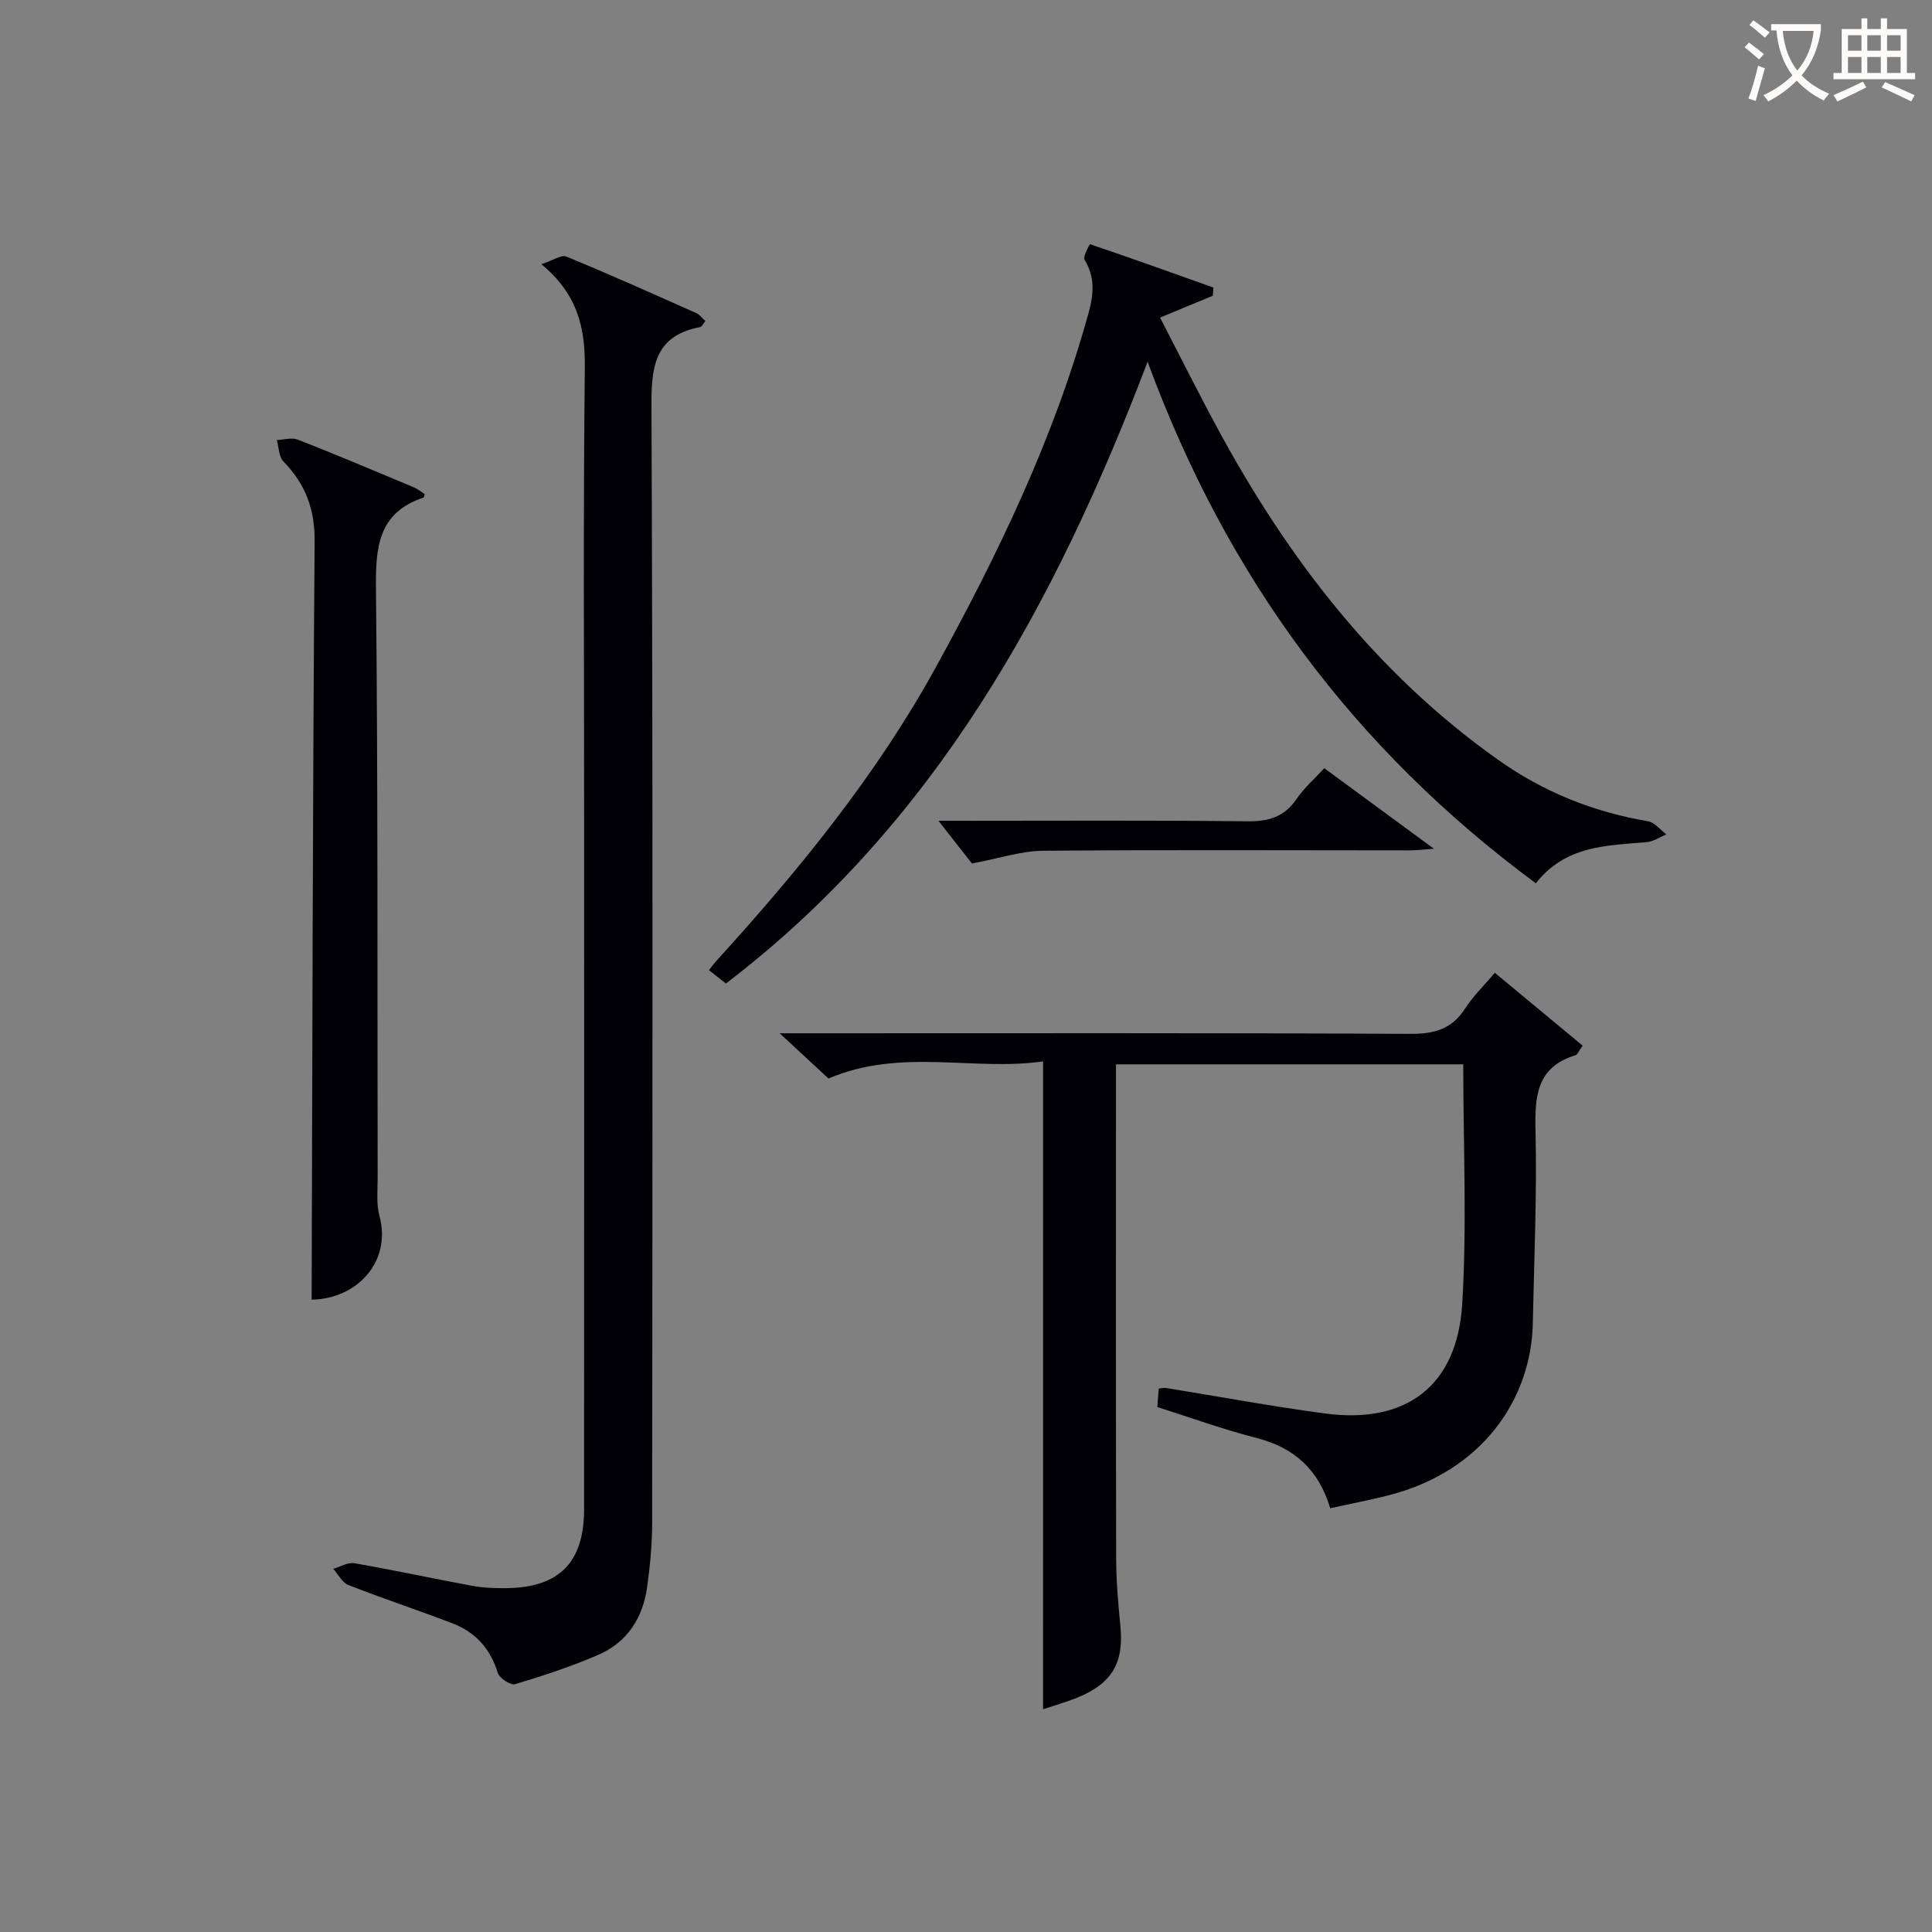
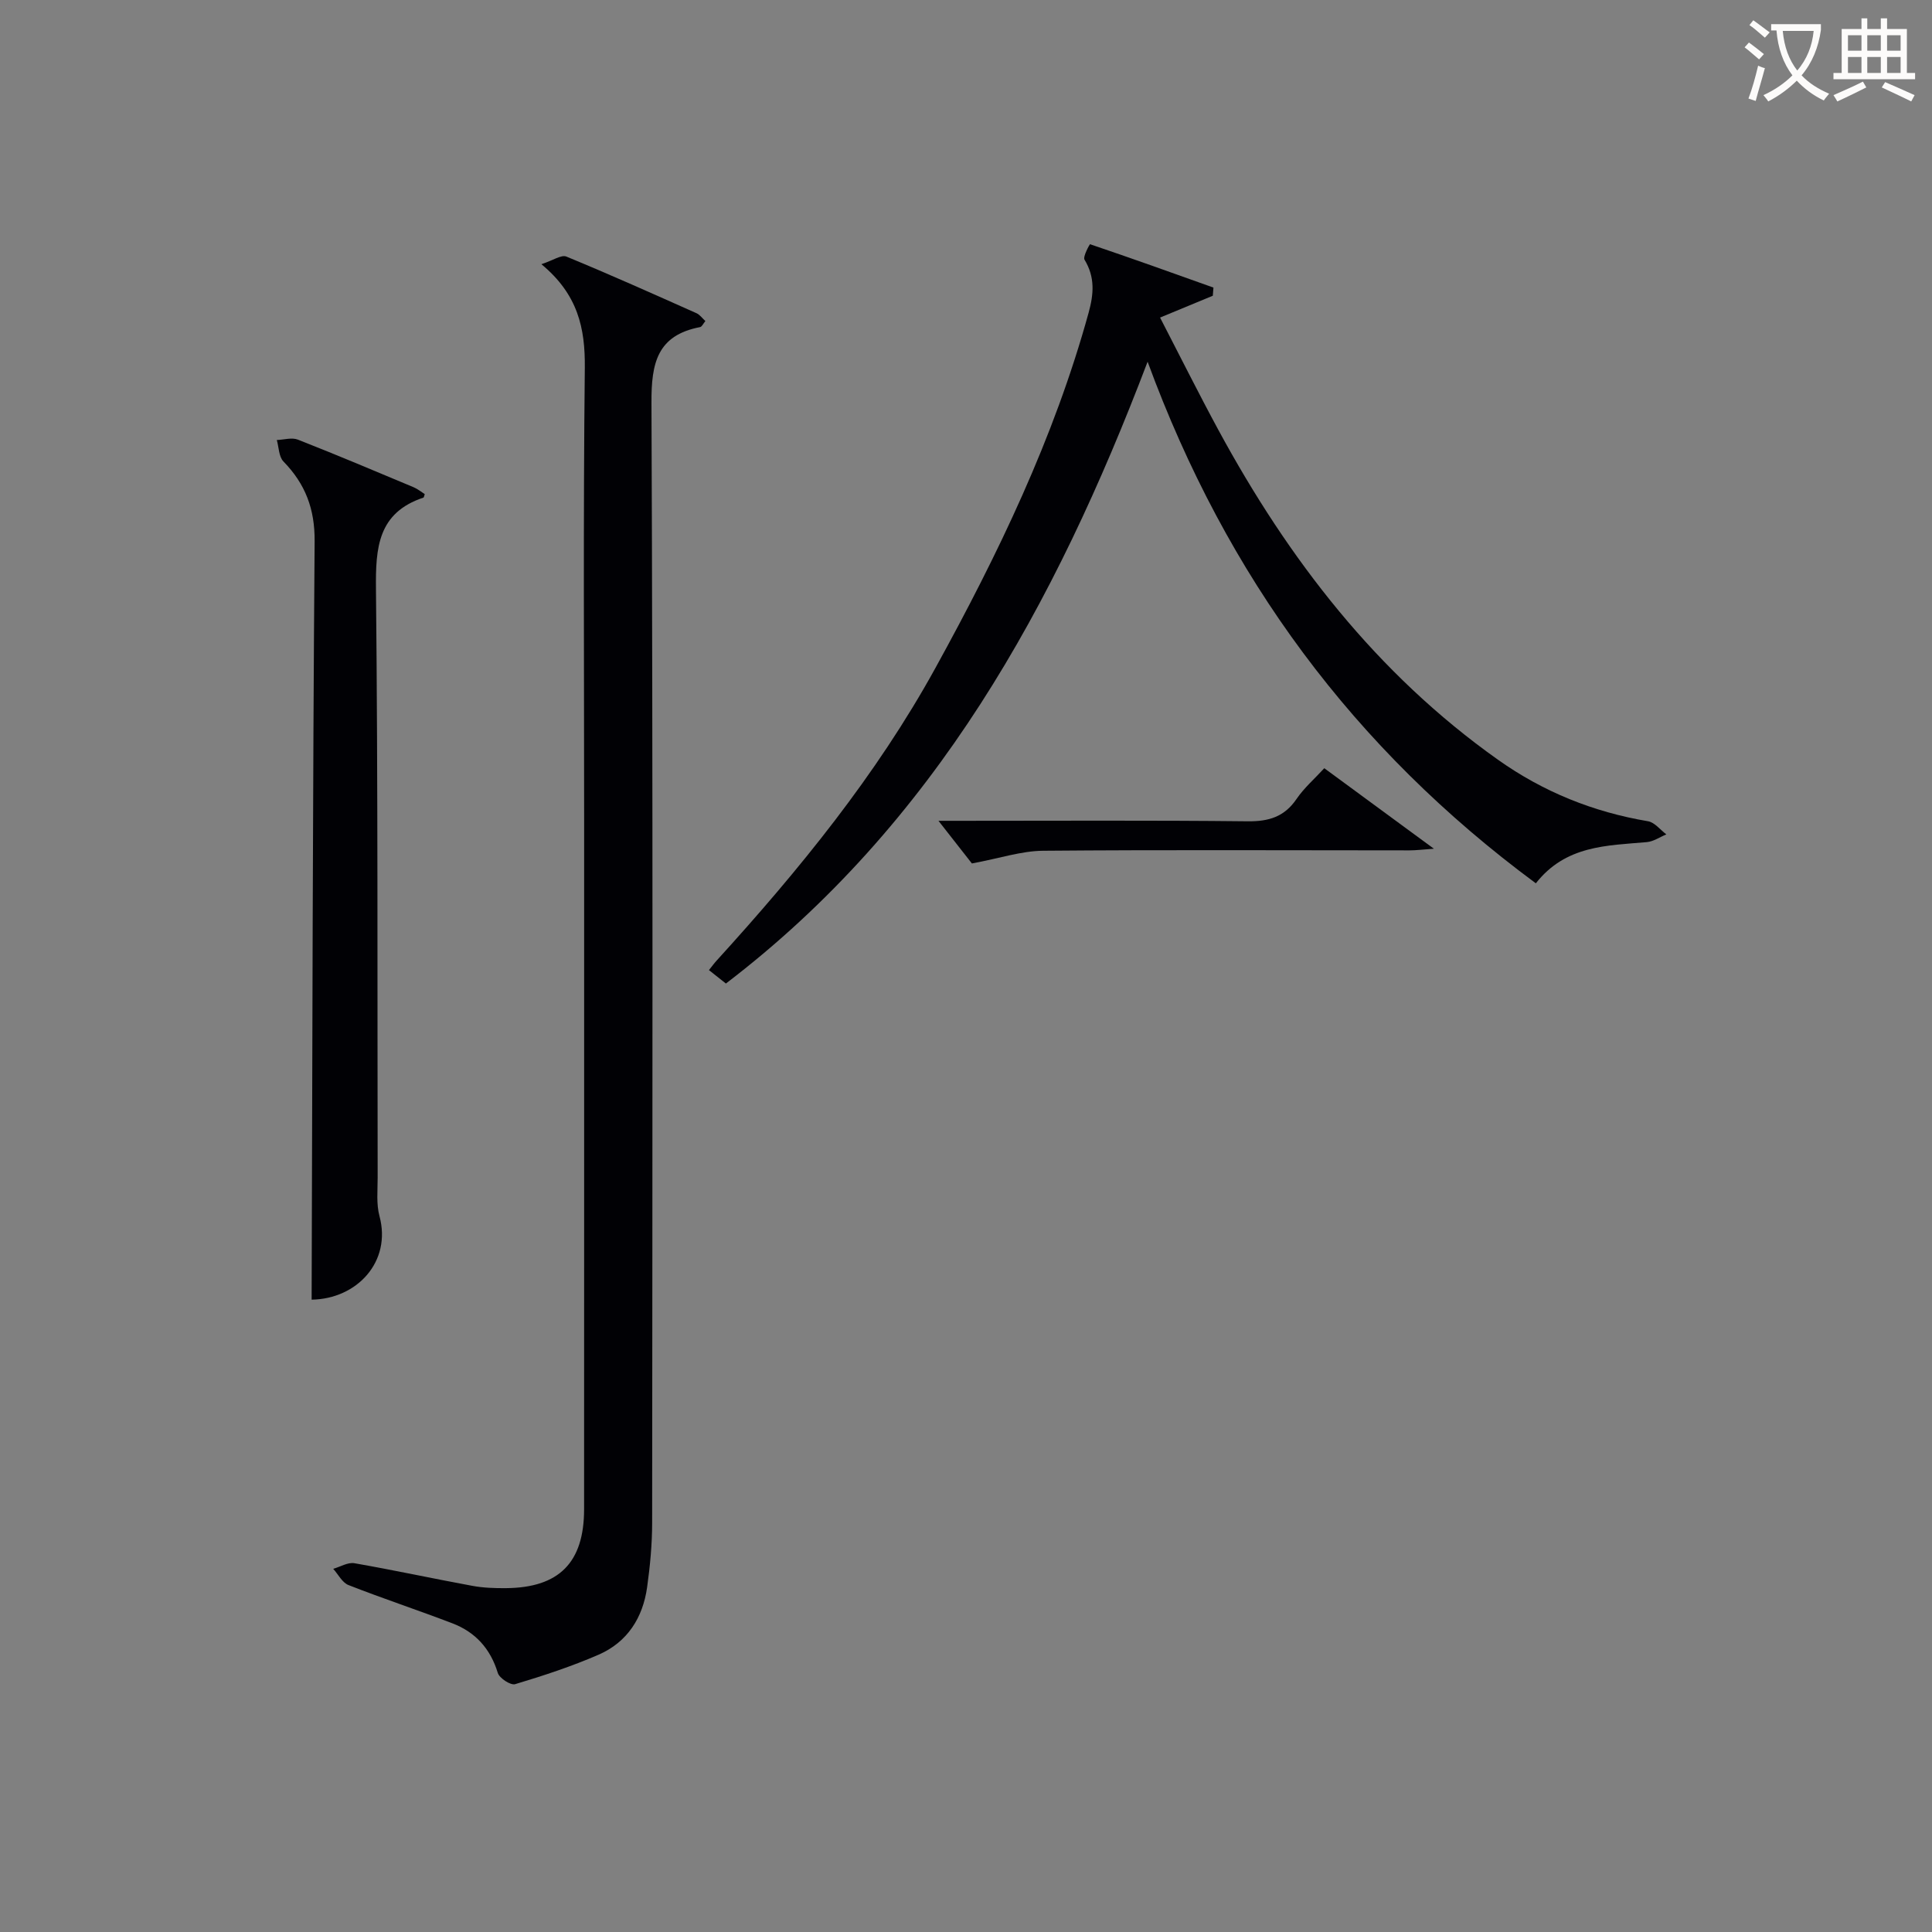
<svg xmlns="http://www.w3.org/2000/svg" enable-background="new 0 0 400 400" viewBox="0 0 400 400">
  <rect x="0" y="0" width="400" height="400" fill="#808080" stroke="none" />
  <g fill="#010105">
-     <path d="m215.96 219.75c-14.38 2.08-29.36-2.87-44.43 3.54-2.59-2.4-5.85-5.42-10.11-9.36h6.18c41.49 0 82.99-.09 124.48.12 4.95.02 8.56-1.03 11.28-5.28 1.6-2.49 3.79-4.59 6.13-7.36 6.19 5.13 12.19 10.11 18.18 15.08-.87 1.21-1.08 1.85-1.45 1.97-8.05 2.44-8.48 8.42-8.31 15.61.31 13.3-.29 26.62-.56 39.93-.31 15.38-10.2 30.69-30.18 35.67-3.82.95-7.69 1.7-11.77 2.59-2.37-8-7.45-12.54-15.24-14.54-6.88-1.76-13.58-4.2-20.56-6.41.09-1.14.2-2.43.31-3.83.59-.05 1.07-.18 1.51-.11 10.98 1.77 21.92 3.82 32.94 5.28 16.8 2.23 27.35-5.69 28.38-22.73.99-16.36.21-32.83.21-49.56-23.43 0-47.34 0-71.9 0v5.42c0 32.33-.04 64.66.04 96.99.01 4.64.43 9.3.88 13.93.73 7.59-1.73 11.86-8.97 14.79-2.44.99-4.99 1.7-7.05 2.39.01-44.53.01-88.88.01-134.13z" />
    <path d="m112.09 54.7c2.42-.79 4.13-2.01 5.17-1.58 9.06 3.73 18 7.74 26.95 11.73.69.31 1.19 1.04 1.83 1.62-.45.54-.72 1.18-1.09 1.25-8.88 1.7-10.11 7.44-10.07 15.63.31 77.29.2 154.58.14 231.86 0 4.47-.42 8.97-1.04 13.4-.88 6.32-4.09 11.37-10.01 13.96-5.6 2.44-11.46 4.36-17.32 6.12-.93.28-3.26-1.24-3.59-2.34-1.53-5.02-4.64-8.44-9.4-10.26-7.13-2.73-14.4-5.13-21.51-7.92-1.3-.51-2.12-2.21-3.16-3.36 1.47-.42 3.03-1.4 4.39-1.16 8.16 1.42 16.26 3.18 24.41 4.68 2.27.42 4.64.5 6.96.48 11-.09 16.17-5.29 16.18-16.32.02-47.64.01-95.28.01-142.92 0-31.15-.2-62.3.14-93.44.08-8.18-1.41-15.15-8.99-21.43z" />
    <path d="m317.98 182.88c-37.71-27.88-64.01-63.4-80.38-107.99-19.2 50.48-44.08 95.73-87.31 128.74-.96-.76-2.09-1.66-3.51-2.78.63-.79 1.08-1.41 1.6-1.98 17.06-18.75 33.06-38.35 45.31-60.61 12.91-23.45 24.54-47.54 31.7-73.53 1.07-3.88 1.34-7.36-.85-10.96-.39-.64 1.09-3.23 1.13-3.21 8.55 2.89 17.06 5.94 25.56 8.98-.04.56-.09 1.13-.13 1.69-3.39 1.4-6.78 2.81-10.92 4.52 4.15 8.02 7.98 15.71 12.07 23.26 14.52 26.79 32.75 50.45 57.87 68.27 9.38 6.66 19.74 10.84 31.08 12.75 1.38.23 2.54 1.78 3.8 2.72-1.34.55-2.66 1.48-4.04 1.6-8.27.73-16.79.64-22.98 8.53z" />
    <path d="m87.94 102.3c-.15.43-.17.69-.27.72-9.44 3.15-9.92 10.37-9.83 18.95.42 40.62.27 81.24.35 121.86 0 2.66-.3 5.45.38 7.96 2.53 9.41-4.64 17.15-14.05 17.29.16-52.33.22-104.68.62-157.02.05-6.72-1.93-11.87-6.46-16.52-.96-.99-.94-2.93-1.37-4.44 1.46-.05 3.11-.57 4.36-.08 8.03 3.15 15.98 6.51 23.95 9.85.84.35 1.58.97 2.32 1.43z" />
    <path d="m274.18 159.05c7.5 5.51 14.69 10.79 22.69 16.67-2.28.16-3.66.34-5.04.34-25.29 0-50.59-.14-75.88.08-4.49.04-8.96 1.56-14.73 2.63-1.67-2.14-4.32-5.51-6.92-8.83h4.1c19.97 0 39.94-.12 59.91.1 4.37.05 7.61-.92 10.13-4.63 1.57-2.3 3.73-4.17 5.74-6.36z" />
  </g>
  <path d="m362.1 8.8c1.1.8 2.1 1.6 3.1 2.4l-1 1.1c-1.3-1.1-2.3-2-3-2.5zm1.9 4.8c.5.2.9.4 1.4.5-.6 2.3-1.3 4.5-1.9 6.8l-1.5-.5c.8-2.1 1.4-4.3 2-6.8zm-1-9.4c1.3.9 2.4 1.8 3.4 2.5l-1 1.1c-1.4-1.2-2.4-2.1-3.2-2.6zm3.7 2.2v-1.4h10.3v1.2c-.5 3.6-1.8 6.8-4 9.4 1.5 1.6 3.4 2.8 5.7 3.8-.3.4-.7.8-1.1 1.4-2.3-1.1-4.1-2.5-5.6-4.1-1.6 1.6-3.6 3.1-5.9 4.3-.3-.5-.7-.9-1-1.3 2.4-1.1 4.4-2.5 6-4.1-1.9-2.5-3-5.6-3.3-9.3h-1.1zm8.8 0h-6.4c.3 3.3 1.3 6 3 8.2 2-2.3 3.1-5.1 3.4-8.2z" fill="#fcfbfa" />
  <path d="m385.3 3.8h1.3v2.2h2.8v-2.2h1.3v2.2h4.1v9.1h1.7v1.3h-16.9v-1.3h1.7v-9.1h4.1v-2.2zm.4 13.1.7 1.2c-1.8.9-3.8 1.9-6 2.9-.2-.4-.5-.8-.8-1.3 2.3-1 4.3-1.9 6.1-2.8zm-3.1-6.4h2.8v-3.2h-2.8zm0 4.6h2.8v-3.3h-2.8zm4-4.6h2.8v-3.2h-2.8zm0 4.6h2.8v-3.3h-2.8zm3.7 1.9c2.1.9 4.1 1.8 6.1 2.7l-.7 1.3c-2.2-1.1-4.2-2-6.1-2.9zm3.2-9.7h-2.8v3.2h2.8zm-2.8 7.8h2.8v-3.3h-2.8z" fill="#fcfbfa" />
</svg>